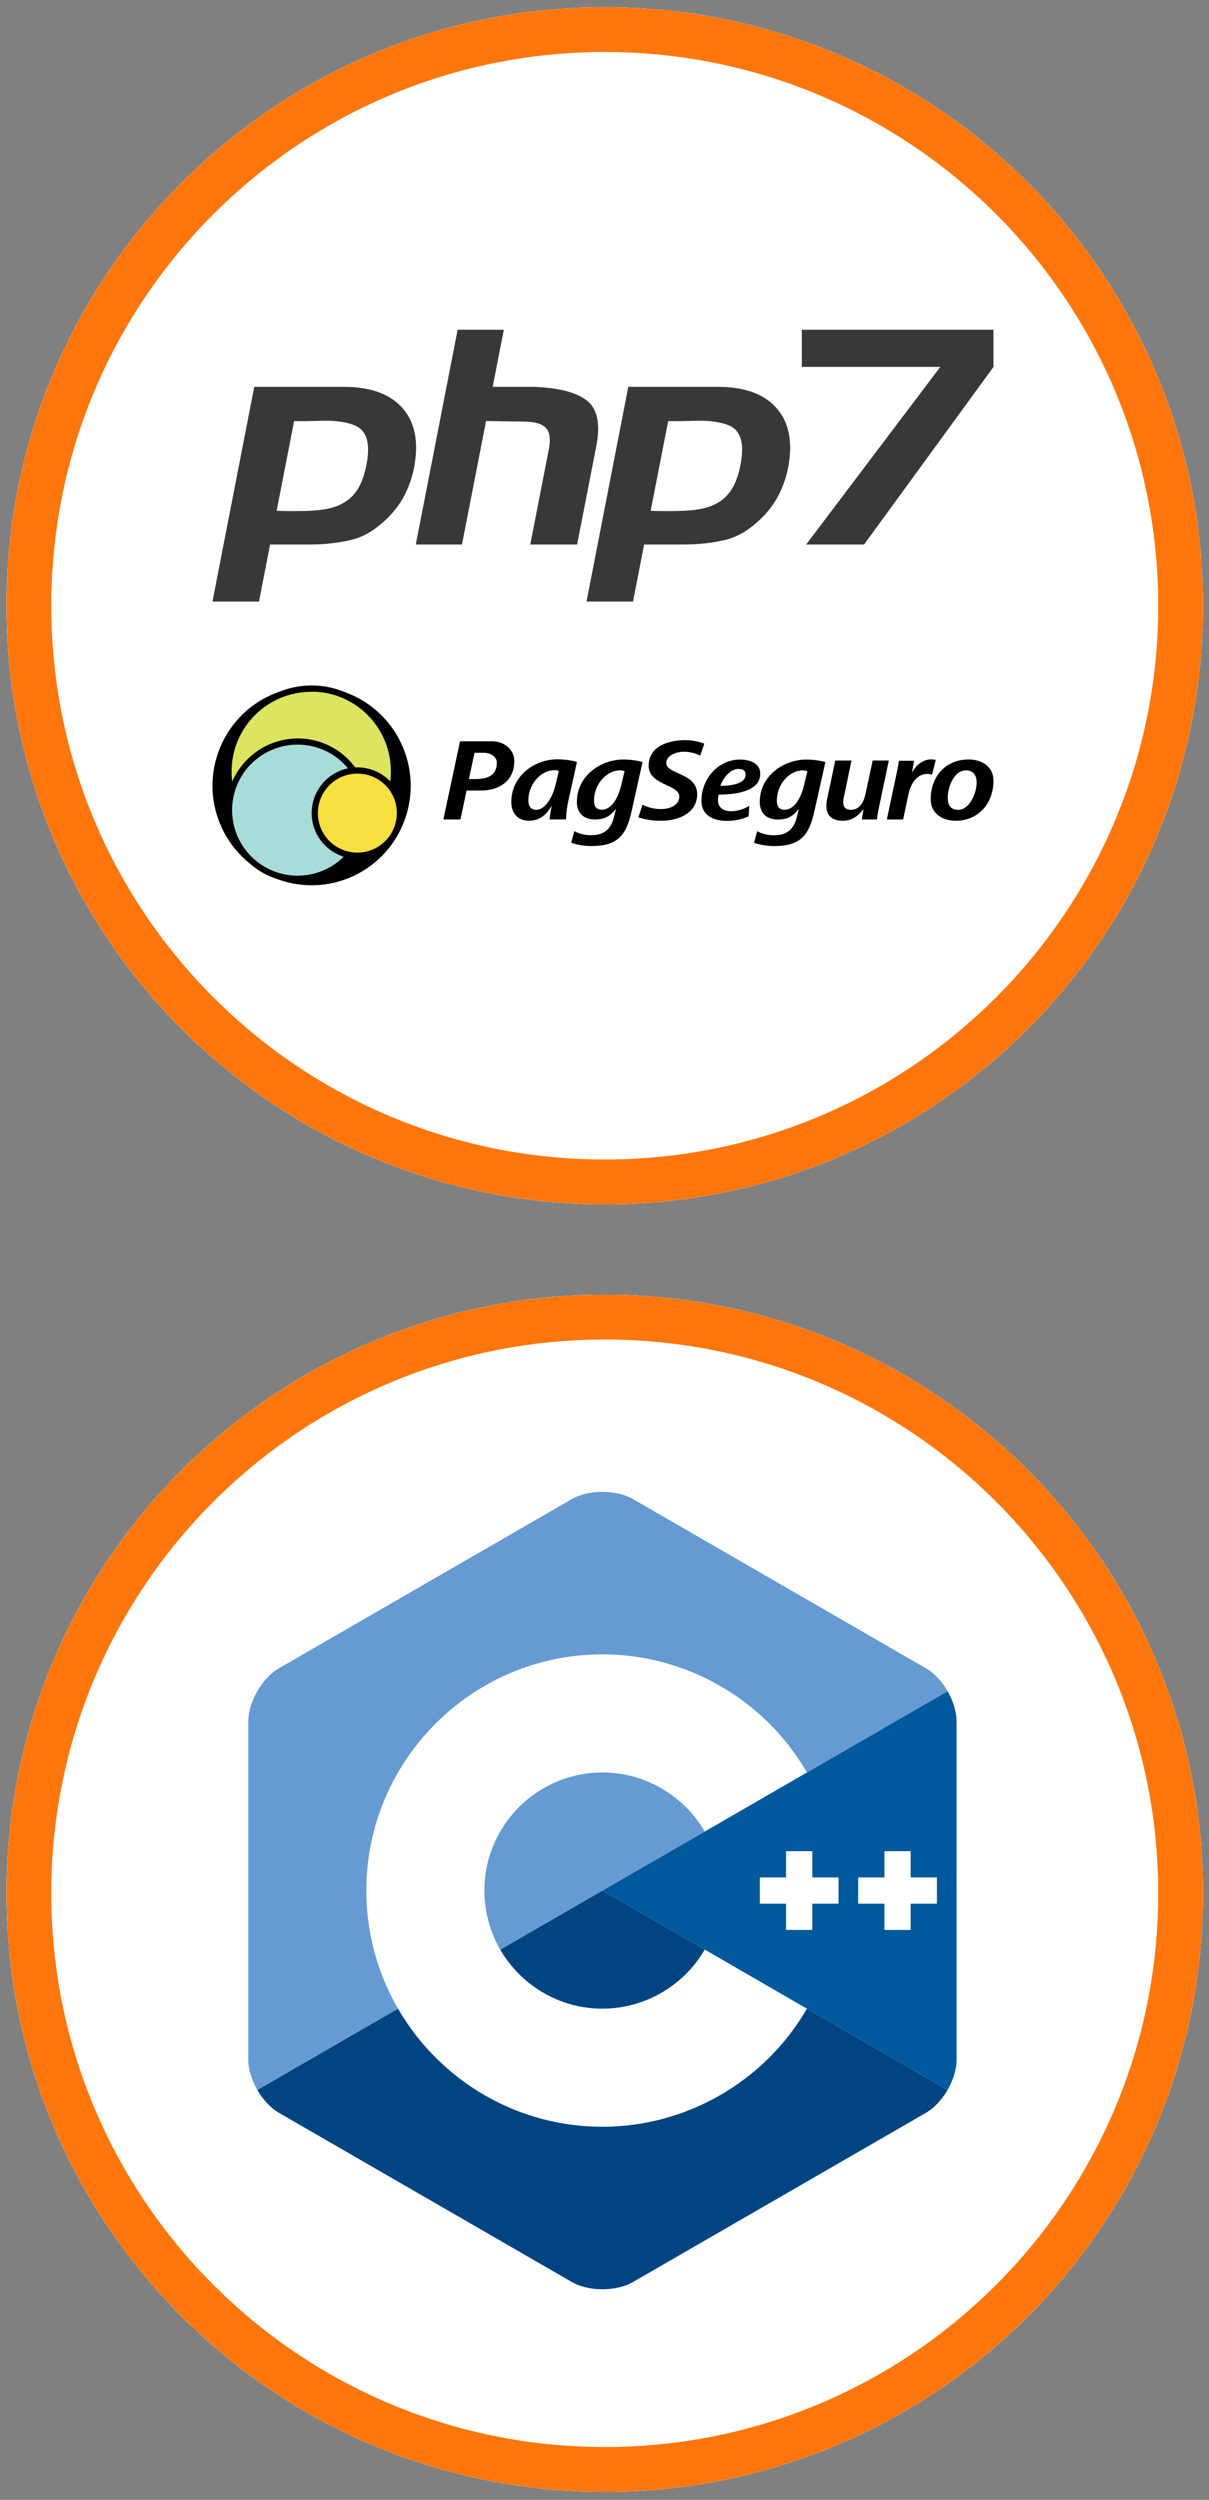
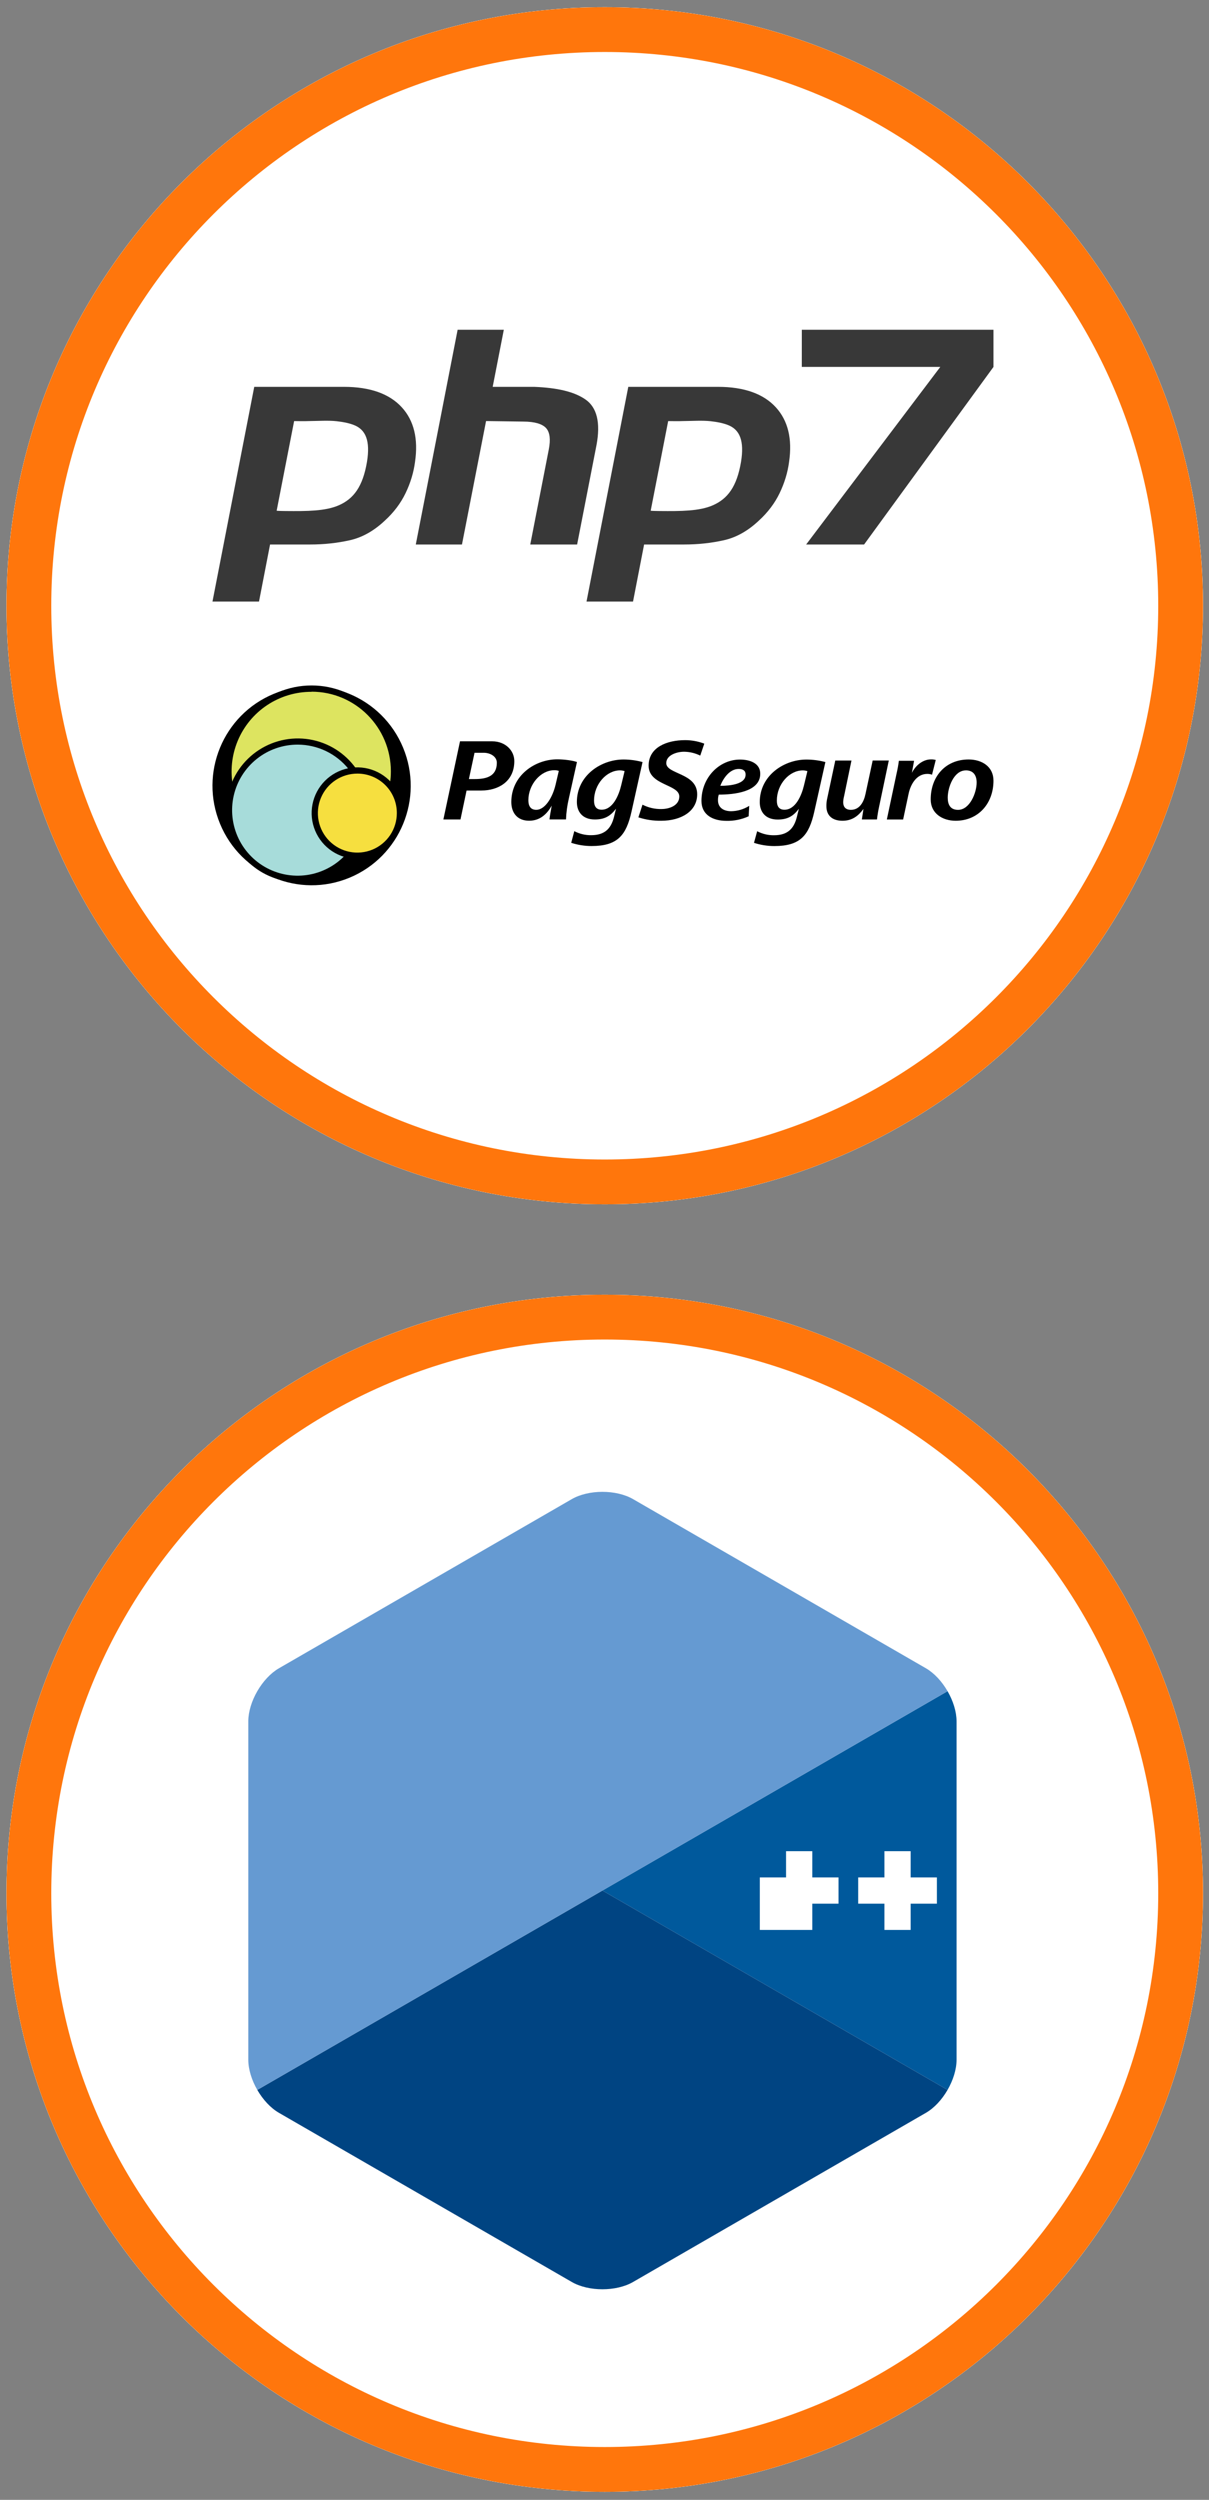
<svg xmlns="http://www.w3.org/2000/svg" width="135" height="279" viewBox="0 0 135 279" fill="none">
  <rect x="0" y="0" width="135" height="279" fill="#808080" stroke="none" />
  <path d="M134.331 67.607C134.331 104.501 104.422 134.41 67.528 134.41C30.634 134.41 0.725 104.501 0.725 67.607C0.725 30.712 30.634 0.803 67.528 0.803C104.422 0.803 134.331 30.712 134.331 67.607Z" fill="white" />
  <path d="M134.331 67.607C134.331 104.501 104.422 134.41 67.528 134.41C30.634 134.41 0.725 104.501 0.725 67.607C0.725 30.712 30.634 0.803 67.528 0.803C104.422 0.803 134.331 30.712 134.331 67.607Z" fill="white" />
  <path fill-rule="evenodd" clip-rule="evenodd" d="M67.528 129.41C101.661 129.41 129.331 101.74 129.331 67.607C129.331 33.474 101.661 5.803 67.528 5.803C33.395 5.803 5.725 33.474 5.725 67.607C5.725 101.74 33.395 129.41 67.528 129.41ZM67.528 134.41C104.422 134.41 134.331 104.501 134.331 67.607C134.331 30.712 104.422 0.803 67.528 0.803C30.634 0.803 0.725 30.712 0.725 67.607C0.725 104.501 30.634 134.41 67.528 134.41Z" fill="#FF760C" />
  <path d="M45.016 83.456C42.676 77.791 36.197 75.099 30.554 77.443C24.911 79.787 22.23 86.279 24.571 91.944C26.912 97.61 33.39 100.301 39.032 97.957C44.674 95.612 47.358 89.121 45.016 83.456V83.456Z" fill="black" />
  <path d="M38.769 78.086C33.476 75.888 27.406 78.412 25.211 83.724C23.016 89.034 25.529 95.12 30.821 97.317C36.113 99.513 42.183 96.991 44.378 91.68C46.573 86.369 44.061 80.281 38.769 78.086Z" fill="black" />
  <path d="M43.993 86.195C43.993 81.091 39.875 76.962 34.792 76.962C29.71 76.962 25.597 81.091 25.597 86.195C25.597 91.299 29.715 95.429 34.792 95.429C39.87 95.429 43.993 91.295 43.993 86.195Z" fill="#DDE460" />
  <path d="M34.793 95.669C29.52 95.669 25.245 91.381 25.245 86.087C25.245 80.792 29.52 76.502 34.793 76.502C40.066 76.502 44.341 80.793 44.341 86.087C44.341 91.379 40.067 95.669 34.793 95.669ZM34.793 77.211C33.031 77.203 31.307 77.719 29.839 78.692C28.371 79.665 27.225 81.052 26.546 82.678C25.868 84.303 25.687 86.094 26.027 87.822C26.367 89.55 27.213 91.138 28.457 92.385C29.701 93.632 31.287 94.482 33.015 94.826C34.742 95.171 36.533 94.994 38.16 94.32C39.787 93.645 41.177 92.502 42.154 91.036C43.13 89.571 43.65 87.848 43.647 86.087C43.644 81.181 39.682 77.201 34.793 77.196V77.211Z" fill="black" />
  <path d="M40.889 90.424C40.889 86.195 37.47 82.759 33.253 82.759C29.037 82.759 25.614 86.191 25.614 90.424C25.614 94.657 29.034 98.088 33.25 98.088C37.465 98.088 40.886 94.656 40.886 90.424H40.889Z" fill="#A7DCDA" />
  <path d="M33.27 98.437C32.702 98.437 32.136 98.377 31.58 98.257C27.271 97.332 24.526 93.073 25.451 88.747C25.668 87.72 26.085 86.746 26.679 85.88C27.273 85.015 28.031 84.275 28.912 83.704C29.792 83.132 30.776 82.739 31.808 82.549C32.84 82.358 33.9 82.372 34.926 82.592C39.237 83.518 41.982 87.777 41.061 92.103C40.682 93.889 39.703 95.491 38.288 96.643C36.873 97.795 35.105 98.428 33.28 98.437H33.27ZM33.252 83.105C31.592 83.101 29.98 83.661 28.68 84.693C27.381 85.726 26.471 87.17 26.101 88.788C25.73 90.406 25.922 92.102 26.642 93.597C27.363 95.092 28.572 96.297 30.068 97.015C31.565 97.732 33.261 97.92 34.878 97.546C36.495 97.172 37.937 96.259 38.967 94.957C39.997 93.656 40.553 92.042 40.545 90.382C40.536 88.723 39.964 87.115 38.921 85.824C38.238 84.977 37.374 84.294 36.394 83.823C35.413 83.353 34.339 83.108 33.252 83.105V83.105Z" fill="black" />
  <path d="M44.659 90.746C44.656 89.81 44.375 88.896 43.852 88.119C43.329 87.343 42.588 86.739 41.722 86.383C40.856 86.027 39.905 85.936 38.987 86.121C38.069 86.306 37.227 86.758 36.567 87.422C35.906 88.085 35.457 88.929 35.275 89.847C35.094 90.765 35.189 91.717 35.548 92.581C35.907 93.446 36.514 94.184 37.292 94.704C38.071 95.224 38.986 95.501 39.922 95.502C40.545 95.501 41.162 95.377 41.737 95.137C42.313 94.897 42.835 94.547 43.275 94.105C43.715 93.663 44.064 93.139 44.301 92.563C44.538 91.987 44.66 91.369 44.658 90.746H44.659Z" fill="#F6DF3F" />
  <path d="M39.922 95.849C38.912 95.853 37.923 95.557 37.081 94.999C36.239 94.441 35.582 93.645 35.193 92.713C34.804 91.781 34.7 90.754 34.895 89.763C35.089 88.772 35.574 87.86 36.286 87.145C36.999 86.429 37.909 85.941 38.899 85.743C39.89 85.544 40.917 85.644 41.85 86.029C42.784 86.415 43.582 87.069 44.144 87.909C44.705 88.749 45.005 89.736 45.005 90.746C45.006 91.415 44.876 92.078 44.621 92.696C44.367 93.314 43.992 93.877 43.52 94.35C43.048 94.824 42.488 95.201 41.87 95.458C41.253 95.715 40.591 95.848 39.922 95.849ZM39.922 86.339C39.049 86.336 38.194 86.591 37.467 87.073C36.739 87.556 36.171 88.243 35.835 89.048C35.498 89.854 35.408 90.741 35.576 91.597C35.744 92.454 36.162 93.241 36.778 93.86C37.394 94.478 38.18 94.9 39.036 95.072C39.892 95.244 40.779 95.157 41.586 94.824C42.393 94.491 43.083 93.926 43.568 93.201C44.053 92.475 44.312 91.622 44.312 90.749C44.315 90.171 44.203 89.598 43.983 89.063C43.764 88.528 43.441 88.042 43.033 87.632C42.625 87.223 42.14 86.898 41.606 86.676C41.072 86.454 40.5 86.34 39.922 86.339ZM53.771 88.229H52.099L51.419 91.458H49.509L51.366 82.736H54.966C56.43 82.736 57.43 83.762 57.43 84.945C57.427 87.284 55.563 88.227 53.772 88.227L53.771 88.229ZM54.007 84.018H52.988L52.358 86.95H53.011C54.293 86.95 55.478 86.659 55.478 85.129C55.48 84.433 54.752 84.015 54.007 84.015L54.007 84.018ZM63.516 89.127C63.337 89.891 63.232 90.671 63.201 91.455H61.357C61.384 91.129 61.502 90.513 61.607 89.914C61.135 90.762 60.368 91.6 59.083 91.6C57.762 91.6 57.094 90.715 57.094 89.508C57.094 86.564 59.723 84.746 62.229 84.746C62.987 84.746 63.969 84.877 64.425 85.047L63.516 89.127ZM61.879 85.962C60.374 85.962 58.999 87.555 58.999 89.312C58.999 89.899 59.208 90.384 59.885 90.384C60.8 90.384 61.675 89.124 62.044 87.552L62.398 86.034C62.23 85.98 62.054 85.955 61.878 85.962H61.879ZM70.517 90.579C69.93 93.222 68.961 94.424 66.058 94.424C65.285 94.425 64.517 94.303 63.782 94.064L64.128 92.763C64.709 93.067 65.356 93.222 66.012 93.213C67.646 93.213 68.274 92.35 68.575 91.12L68.784 90.257C68.154 91.095 67.503 91.46 66.418 91.46C65.068 91.46 64.415 90.624 64.415 89.512C64.415 86.556 67.109 84.765 69.622 84.765C70.34 84.767 71.055 84.863 71.748 85.051L70.517 90.579ZM69.236 85.977C67.731 85.977 66.332 87.52 66.332 89.35C66.332 89.938 66.541 90.37 67.182 90.37C68.412 90.37 69.092 88.802 69.366 87.637L69.745 86.061C69.581 86.008 69.409 85.98 69.236 85.977ZM78.191 84.331C77.628 84.054 77.011 83.906 76.385 83.899C75.588 83.899 74.397 84.265 74.397 85.168C74.397 86.436 77.85 86.241 77.85 88.647C77.85 90.557 76.044 91.603 73.835 91.603C72.97 91.618 72.108 91.489 71.284 91.222L71.743 89.807C72.406 90.147 73.145 90.315 73.89 90.295C74.82 90.283 75.852 89.863 75.852 88.894C75.852 87.523 72.427 87.666 72.427 85.455C72.427 83.377 74.505 82.605 76.498 82.605C77.231 82.604 77.958 82.737 78.643 82.996L78.191 84.331ZM80.26 88.685C80.198 88.884 80.167 89.092 80.17 89.3C80.17 90.186 80.85 90.539 81.648 90.539C82.361 90.527 83.058 90.319 83.661 89.937L83.597 91.103C82.814 91.46 81.959 91.635 81.098 91.612C79.673 91.612 78.326 90.996 78.326 89.388C78.326 86.785 80.305 84.772 82.629 84.772C83.691 84.772 84.891 85.151 84.891 86.354C84.898 88.412 81.903 88.685 80.262 88.685H80.26ZM82.469 85.822C81.48 85.822 80.76 86.855 80.43 87.704C81.607 87.704 83.254 87.496 83.254 86.465C83.269 85.98 82.916 85.821 82.477 85.821L82.469 85.822ZM90.928 90.581C90.34 93.224 89.373 94.427 86.468 94.427C85.695 94.427 84.927 94.306 84.193 94.067L84.547 92.77C85.128 93.075 85.775 93.229 86.431 93.22C88.066 93.22 88.693 92.357 88.993 91.127L89.204 90.265C88.574 91.103 87.923 91.467 86.836 91.467C85.486 91.467 84.836 90.631 84.836 89.52C84.836 86.564 87.529 84.772 90.04 84.772C90.757 84.772 91.472 84.866 92.165 85.051L90.928 90.581ZM89.647 85.98C88.142 85.98 86.744 87.523 86.744 89.353C86.744 89.941 86.953 90.373 87.593 90.373C88.823 90.373 89.502 88.804 89.778 87.64L90.157 86.064C89.992 86.01 89.82 85.982 89.646 85.98H89.647ZM98.174 89.981C98.066 90.469 97.983 90.962 97.925 91.458H96.237L96.417 90.283C95.855 91.053 95.158 91.603 94.078 91.603C92.998 91.603 92.278 91.072 92.278 89.983C92.274 89.733 92.296 89.482 92.343 89.236L93.27 84.882H95.077L94.257 88.841C94.198 89.064 94.163 89.292 94.152 89.521C94.152 90.019 94.388 90.385 95.016 90.385C95.997 90.385 96.456 89.485 96.636 88.645L97.446 84.878H99.246L98.174 89.981ZM104.073 86.462C103.902 86.4 103.723 86.37 103.542 86.372C102.35 86.372 101.684 87.525 101.461 88.571L100.847 91.46H99.028L100.108 86.359C100.22 85.88 100.308 85.396 100.371 84.908H102.069L101.822 86.258C102.227 85.448 103.026 84.753 103.967 84.753C104.144 84.749 104.319 84.771 104.489 84.819L104.073 86.462ZM106.714 91.603C105.262 91.603 103.924 90.805 103.924 89.222C103.924 86.685 105.559 84.763 108.162 84.763C109.613 84.763 110.934 85.535 110.934 87.129C110.934 89.64 109.273 91.603 106.71 91.603H106.714ZM107.852 85.98C106.502 85.98 105.826 87.887 105.826 89.026C105.826 89.81 106.126 90.387 106.976 90.387C108.297 90.387 109.056 88.465 109.056 87.338C109.056 86.552 108.701 85.977 107.852 85.977V85.98Z" fill="black" />
  <path d="M38.407 43.174C41.342 43.174 43.493 43.963 44.861 45.453C46.227 46.942 46.72 48.982 46.342 51.561C46.187 52.74 45.836 53.898 45.291 55.032C44.746 56.165 43.974 57.19 42.974 58.101C41.751 59.257 40.437 59.992 39.031 60.303C37.624 60.614 36.16 60.77 34.642 60.77H30.156L28.921 67.141H23.725L28.39 43.173H38.407V43.174ZM32.843 46.997L30.892 57.002C31.061 57.024 31.72 57.035 31.895 57.035C34.282 57.057 36.346 57.052 37.852 56.385C39.481 55.664 40.511 54.324 40.978 51.545C41.358 49.211 40.85 47.953 39.523 47.438C38.932 47.209 38.322 47.094 37.576 47.01C36.677 46.909 35.544 46.985 34.451 46.996C34.171 47.019 32.843 46.997 32.843 46.997Z" fill="#383838" />
  <path d="M56.258 36.803L55.015 43.174H59.649C62.183 43.276 64.091 43.696 65.375 44.585C66.66 45.475 67.071 47.17 66.61 49.66L64.443 60.771H59.21L61.279 50.165C61.496 49.054 61.401 48.264 60.994 47.797C60.587 47.33 59.736 47.051 58.416 47.051L54.275 46.992L51.585 60.771H46.428L51.1 36.803H56.258V36.803Z" fill="#383838" />
  <path d="M80.173 43.174C83.109 43.174 85.26 43.963 86.627 45.453C87.993 46.942 88.487 48.982 88.109 51.561C87.954 52.74 87.603 53.898 87.058 55.032C86.513 56.165 85.74 57.19 84.74 58.101C83.517 59.257 82.204 59.992 80.797 60.303C79.39 60.614 77.927 60.77 76.407 60.77H71.922L70.686 67.141H65.491L70.156 43.173H80.173V43.174ZM74.61 46.997L72.658 57.002C72.828 57.024 73.487 57.035 73.661 57.035C76.049 57.057 78.112 57.052 79.619 56.385C81.248 55.664 82.278 54.324 82.745 51.545C83.125 49.211 82.616 47.953 81.29 47.438C80.699 47.209 80.088 47.094 79.343 47.01C78.444 46.909 77.31 46.985 76.218 46.996C75.938 47.019 74.61 46.997 74.61 46.997Z" fill="#383838" />
  <path d="M89.53 40.95L89.534 36.803H110.934V40.953L96.487 60.771H90.015L104.996 40.95H89.53Z" fill="#383838" />
  <path d="M134.331 211.303C134.331 248.197 104.422 278.106 67.528 278.106C30.634 278.106 0.725 248.197 0.725 211.303C0.725 174.408 30.634 144.5 67.528 144.5C104.422 144.5 134.331 174.408 134.331 211.303Z" fill="white" />
  <path d="M134.331 211.303C134.331 248.197 104.422 278.106 67.528 278.106C30.634 278.106 0.725 248.197 0.725 211.303C0.725 174.408 30.634 144.5 67.528 144.5C104.422 144.5 134.331 174.408 134.331 211.303Z" fill="white" />
  <path fill-rule="evenodd" clip-rule="evenodd" d="M67.528 273.106C101.661 273.106 129.331 245.436 129.331 211.303C129.331 177.17 101.661 149.5 67.528 149.5C33.395 149.5 5.725 177.17 5.725 211.303C5.725 245.436 33.395 273.106 67.528 273.106ZM67.528 278.106C104.422 278.106 134.331 248.197 134.331 211.303C134.331 174.408 104.422 144.5 67.528 144.5C30.634 144.5 0.725 174.408 0.725 211.303C0.725 248.197 30.634 278.106 67.528 278.106Z" fill="#FF760C" />
  <path d="M105.807 233.249C106.427 232.174 106.813 230.963 106.813 229.876V192.123C106.813 191.035 106.428 189.824 105.807 188.75L67.269 210.999L105.807 233.249Z" fill="#00599C" />
  <path d="M70.693 254.684L103.388 235.808C104.33 235.264 105.186 234.325 105.806 233.25L67.269 211L28.73 233.25C29.351 234.325 30.207 235.264 31.149 235.808L63.844 254.684C65.727 255.772 68.81 255.772 70.693 254.684Z" fill="#004482" />
  <path d="M105.807 188.749C105.186 187.674 104.33 186.735 103.388 186.191L70.693 167.315C68.81 166.228 65.728 166.228 63.844 167.315L31.149 186.191C29.265 187.279 27.725 189.948 27.725 192.123V229.876C27.725 230.964 28.11 232.175 28.731 233.25L67.269 211L105.807 188.749Z" fill="#659AD2" />
-   <path d="M67.269 237.362C52.733 237.362 40.906 225.536 40.906 211C40.906 196.463 52.733 184.637 67.269 184.637C76.649 184.637 85.397 189.684 90.099 197.81L78.69 204.412C76.337 200.345 71.96 197.818 67.269 197.818C60.001 197.818 54.088 203.731 54.088 211C54.088 218.268 60.001 224.181 67.269 224.181C71.961 224.181 76.337 221.654 78.691 217.586L90.1 224.188C85.398 232.314 76.65 237.362 67.269 237.362Z" fill="white" />
-   <path d="M93.631 209.535H90.702V206.606H87.773V209.535H84.844V212.464H87.773V215.394H90.702V212.464H93.631V209.535Z" fill="white" />
+   <path d="M93.631 209.535H90.702V206.606H87.773V209.535H84.844V212.464V215.394H90.702V212.464H93.631V209.535Z" fill="white" />
  <path d="M104.616 209.535H101.686V206.606H98.757V209.535H95.828V212.464H98.757V215.394H101.686V212.464H104.616V209.535Z" fill="white" />
</svg>